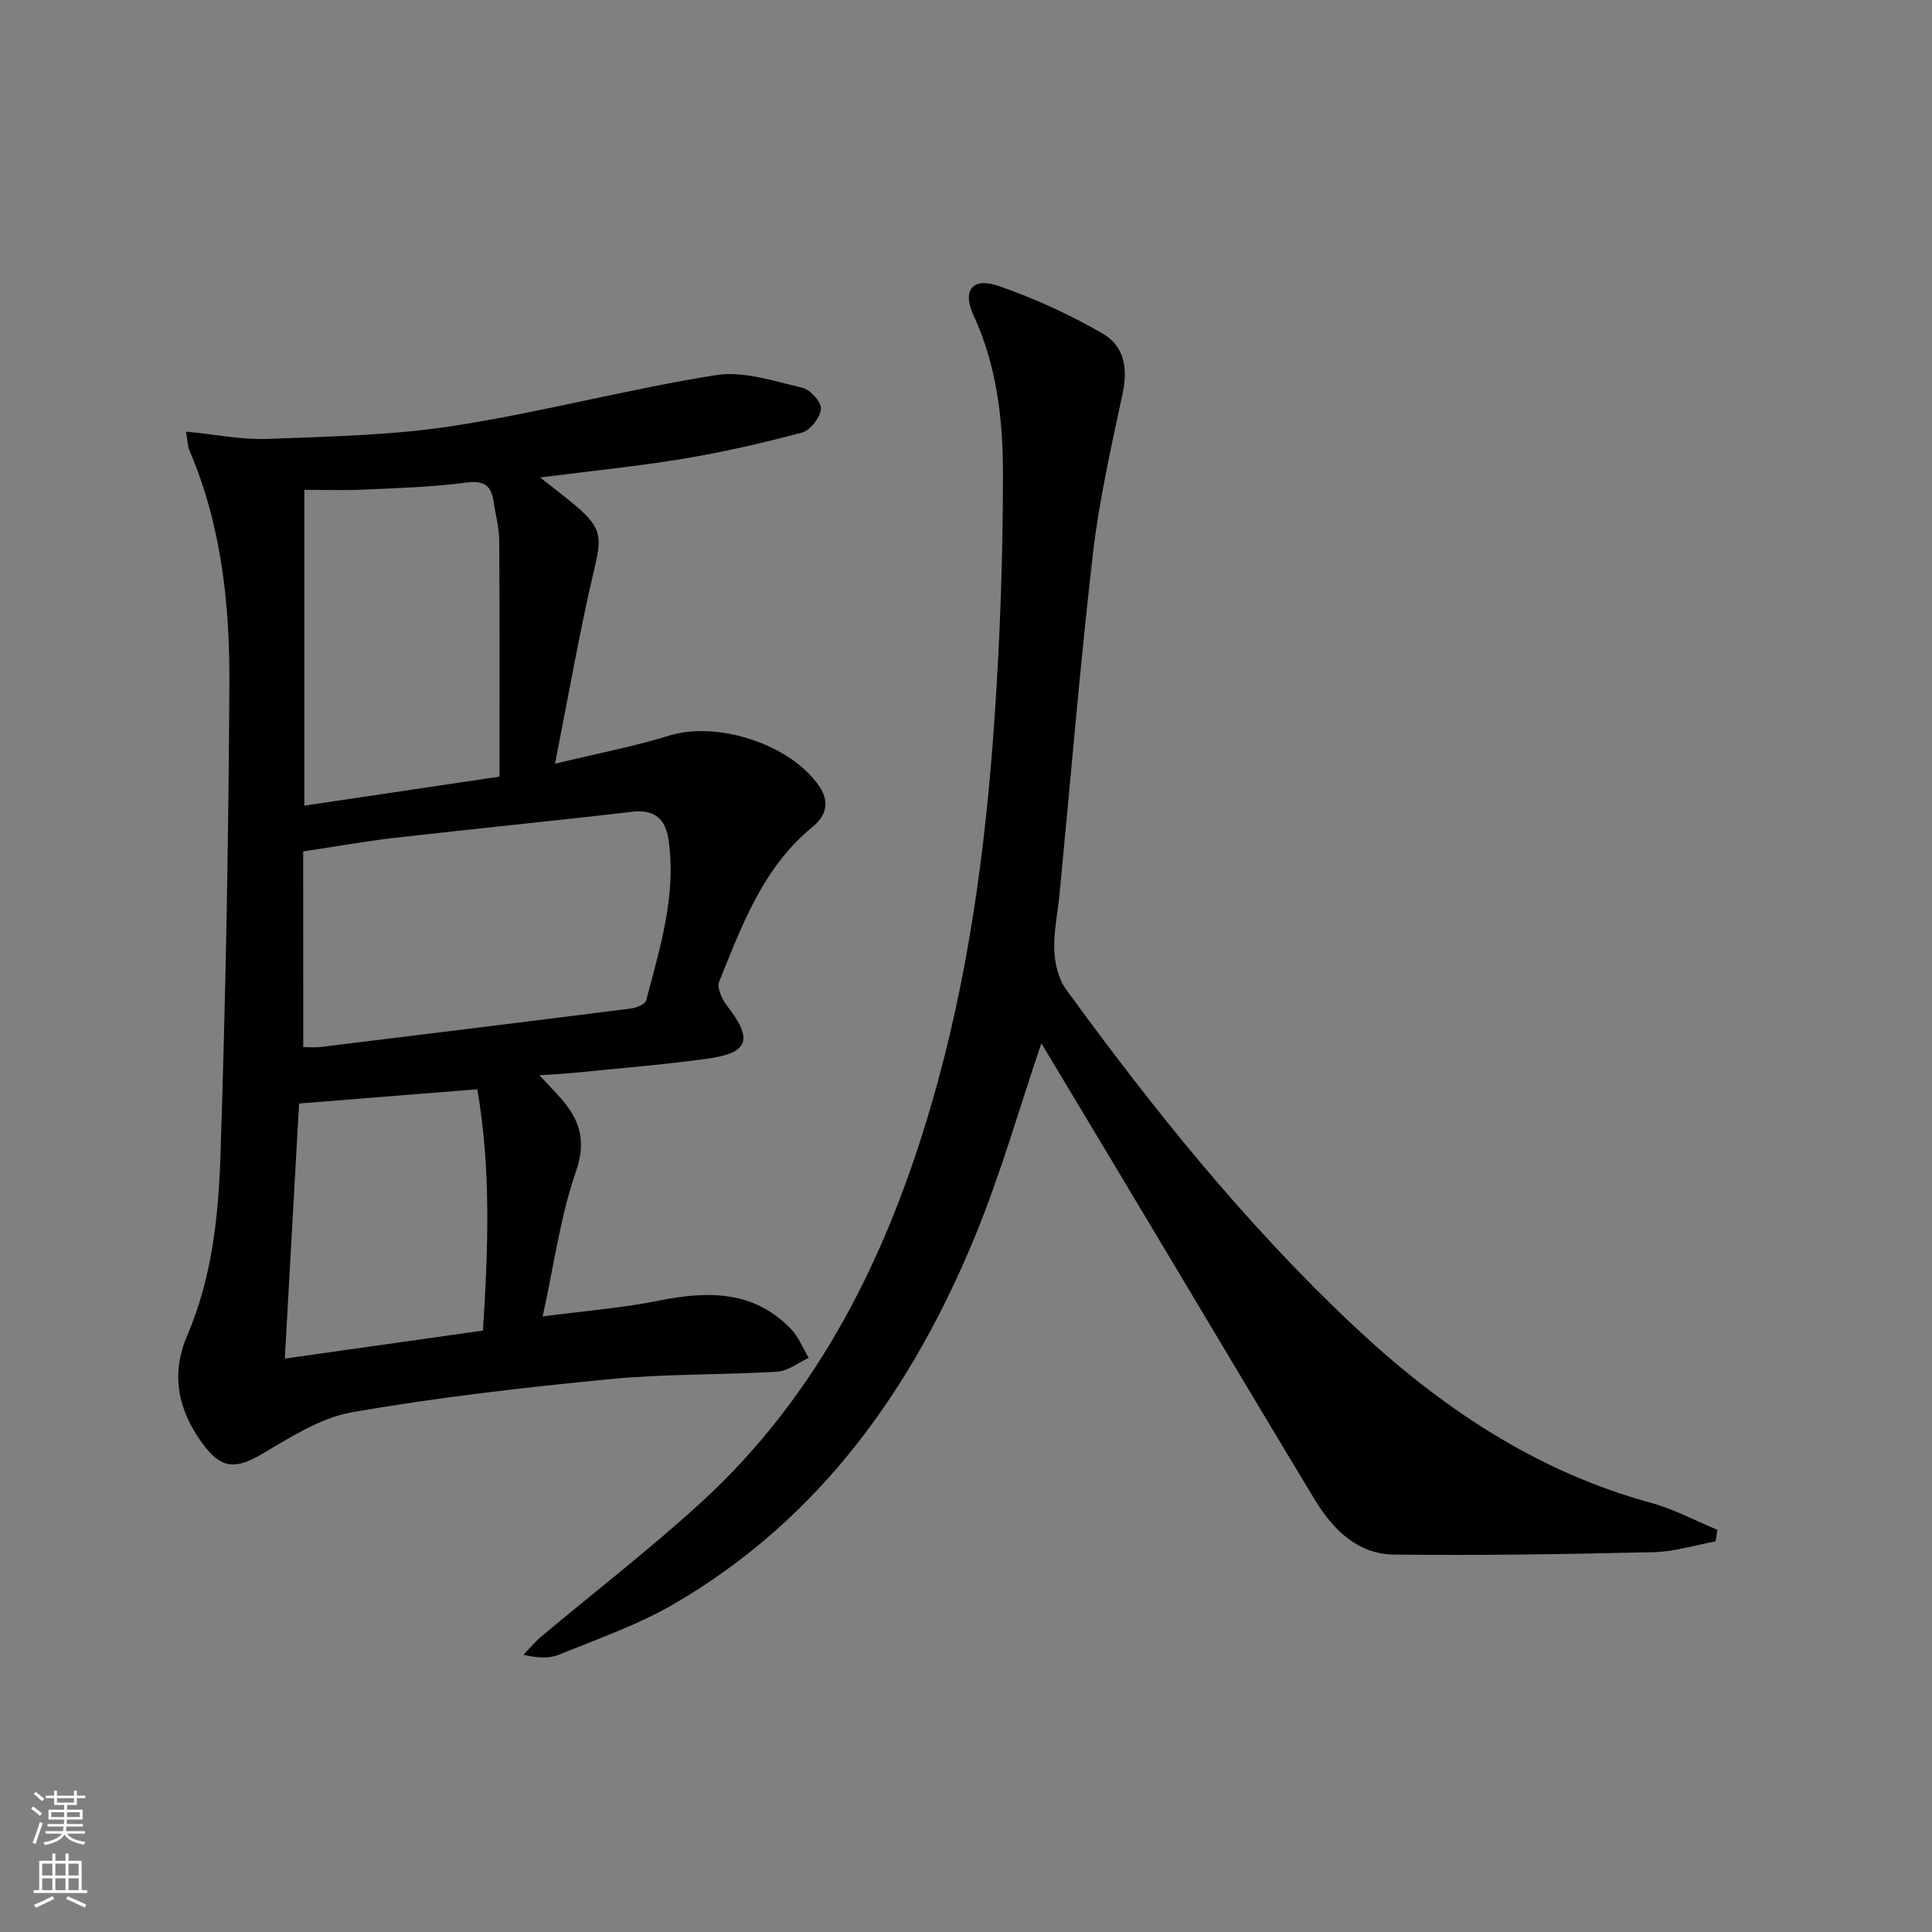
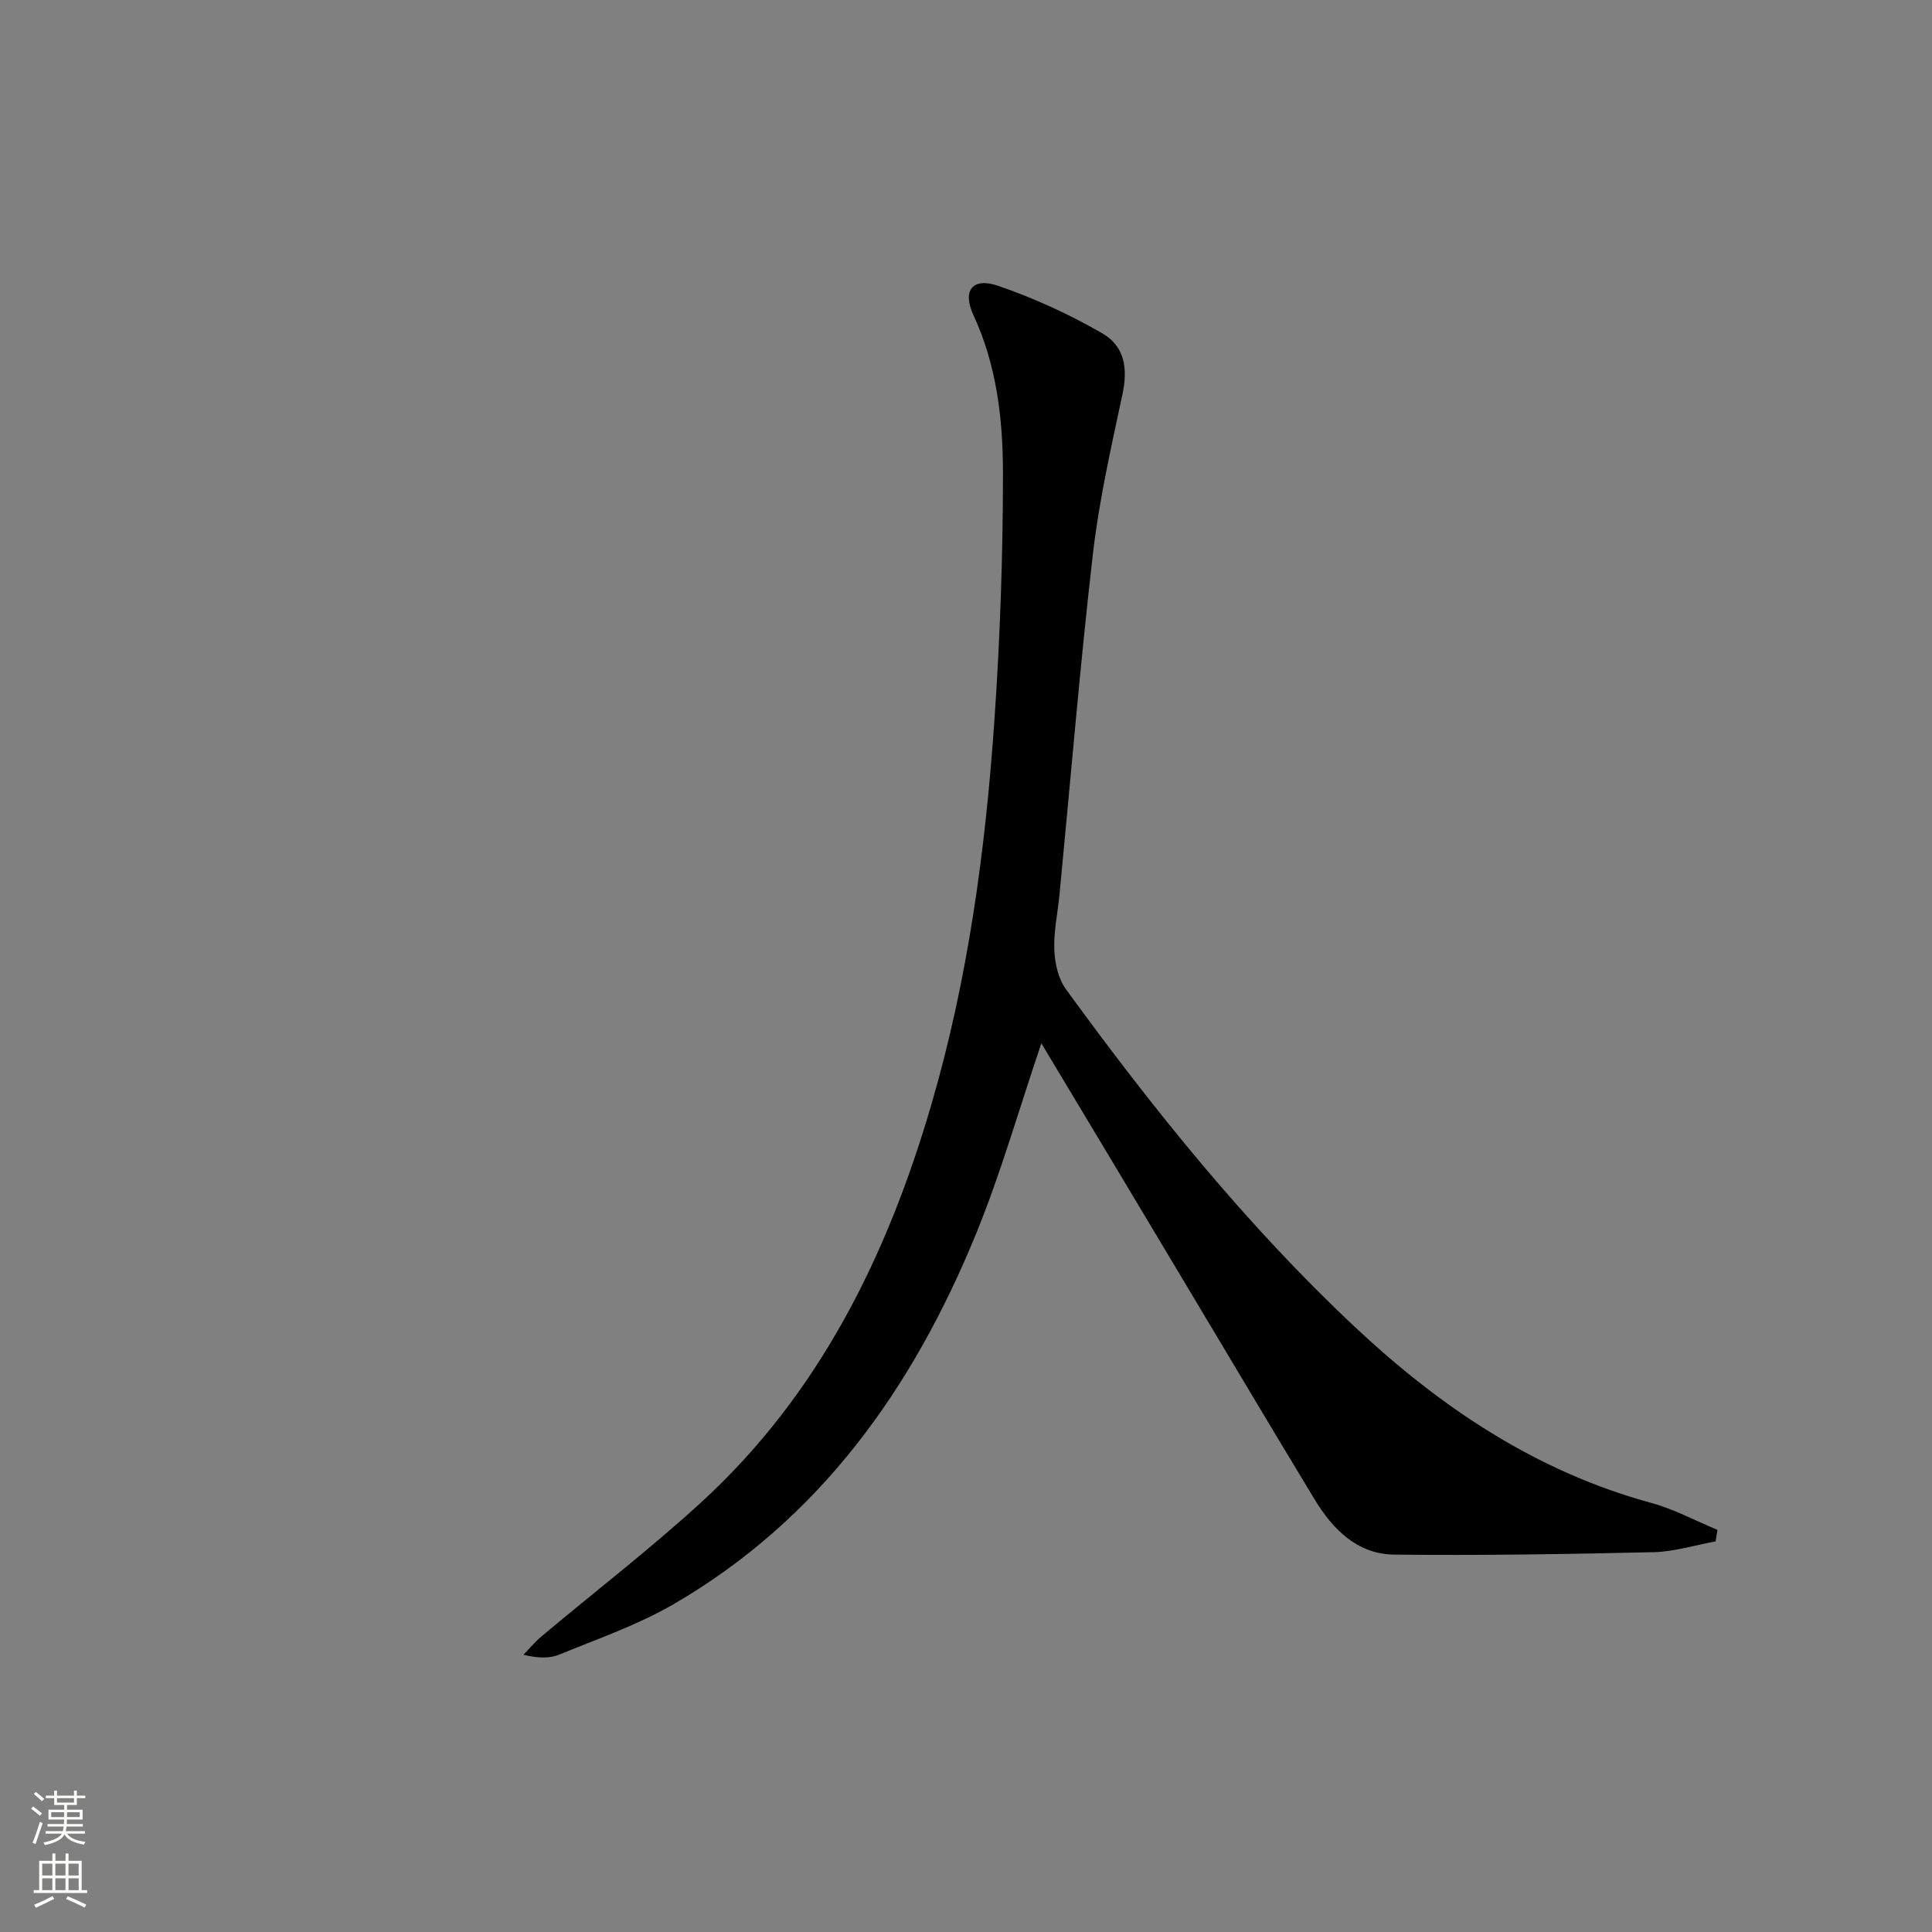
<svg xmlns="http://www.w3.org/2000/svg" enable-background="new 0 0 400 400" viewBox="0 0 400 400">
  <rect x="0" y="0" width="400" height="400" fill="#808080" stroke="none" />
-   <path d="m38.51 89.36c6.15.59 11.55 1.72 16.9 1.51 12.89-.5 25.89-.73 38.59-2.71 18.18-2.83 36.05-7.6 54.22-10.5 5.71-.91 12.01 1.26 17.9 2.62 1.64.38 3.98 2.99 3.85 4.39-.16 1.79-2.21 4.43-3.93 4.89-8.15 2.18-16.4 4.06-24.72 5.44-9.46 1.57-19.03 2.51-29.5 3.85 2.98 2.37 5.4 4.16 7.68 6.12 5.19 4.47 5.06 6.48 3.49 13.11-3.01 12.68-5.21 25.54-8.08 40.04 9.05-2.19 16.47-3.6 23.65-5.82 10.06-3.11 25.26 1.84 31.1 10.56 2.22 3.33 1.28 6.13-1.41 8.33-10.29 8.4-14.63 20.37-19.36 32.07-.51 1.26.6 3.64 1.63 4.97 5.41 6.93 4.57 9.77-4.03 10.95-9.2 1.27-18.47 2.01-27.71 2.94-2.1.21-4.21.3-7.09.5 1.59 1.71 2.57 2.77 3.56 3.82 4.35 4.59 6.43 9.07 4.01 16.05-3.23 9.3-4.53 19.27-6.91 30.07 8.74-1.15 16.47-1.75 24.02-3.27 10.09-2.03 19.57-2.18 27.34 5.8 1.61 1.66 2.51 4.01 3.73 6.04-2.16.99-4.28 2.72-6.49 2.86-11.61.7-23.31.43-34.87 1.56-17.82 1.74-35.65 3.77-53.27 6.86-6.56 1.15-12.78 5.24-18.72 8.71-5.44 3.18-8.39 2.91-12.15-2.23-5.13-7-6.63-14.36-3.14-22.49 5.15-11.99 6.45-24.82 6.86-37.55 1.06-32.42 1.66-64.86 1.83-97.3.08-16.47-1.64-32.86-8.28-48.3-.33-.73-.31-1.59-.7-3.89zm24.27 127.42c1.06 0 2.37.14 3.64-.02 21.41-2.62 42.82-5.25 64.21-7.96 1.14-.14 2.94-.88 3.15-1.68 2.86-10.89 6.3-21.75 4.63-33.27-.62-4.26-2.85-6.33-7.55-5.78-16.31 1.91-32.67 3.51-48.99 5.38-6.19.71-12.33 1.81-19.1 2.83.01 13.77.01 27.01.01 40.5zm.23-115.37v65.39c13.97-2.08 26.87-4 40.4-6.01 0-16.8.05-32.9-.05-49-.02-2.62-.79-5.23-1.15-7.85-.48-3.42-1.96-4.52-5.72-4.02-7.06.93-14.22 1.13-21.35 1.46-4.14.18-8.28.03-12.13.03zm-4.04 179.87c14-1.98 27.34-3.87 41.02-5.8 1.07-16.8 1.71-33.26-1.17-49.96-12.63 1.01-24.61 1.97-36.9 2.95-.98 17.64-1.94 34.82-2.95 52.81z" fill="#010000" />
  <path d="m215.6 216c-4.62 13.63-8.38 26.91-13.58 39.6-13.04 31.81-32.24 58.94-62.62 76.56-7.4 4.29-15.66 7.14-23.62 10.41-2.05.84-4.48.74-7.41.03 1.25-1.28 2.39-2.67 3.75-3.81 10.95-9.19 22.3-17.93 32.85-27.56 24.59-22.44 38.71-51.17 47.88-82.61 7.57-25.95 11.18-52.62 13.03-79.49 1.18-17.07 1.78-34.21 1.77-51.32-.01-11.09-1.3-22.19-6.11-32.57-2.35-5.08-.21-7.89 5.09-6.07 7.45 2.55 14.75 5.9 21.57 9.83 4.82 2.78 5.29 7.55 4.18 12.7-2.35 10.99-4.85 22.02-6.13 33.17-2.69 23.43-4.63 46.94-6.9 70.42-.37 3.8-1.22 7.61-1.07 11.39.11 2.76.83 5.96 2.42 8.14 18.05 24.81 37.22 48.68 59.64 69.75 17.8 16.73 37.61 30.06 61.52 36.59 4.73 1.29 9.15 3.69 13.72 5.58-.13.8-.26 1.6-.39 2.39-4.27.78-8.53 2.13-12.82 2.23-17.92.41-35.84.71-53.76.5-7.65-.09-12.72-5.29-16.48-11.5-9.64-15.93-19.14-31.95-28.71-47.93-9.19-15.41-18.43-30.77-27.82-46.43z" fill="#010000" />
  <g fill="#fbfcfa">
    <path d="m6.44 374.46.42-.45c.65.47 1.27.95 1.85 1.44l-.45.49c-.65-.56-1.25-1.06-1.82-1.48m.93 7.33-.63-.26c.55-1.36 1.05-2.8 1.52-4.33.19.1.38.19.59.27-.46 1.29-.95 2.73-1.48 4.32m-.38-10.38.44-.42c.43.34 1.01.82 1.74 1.44l-.49.49c-.53-.51-1.09-1.01-1.69-1.51m2.5.35h1.72v-1.04h.59v1.04h3.52v-1.04h.59v1.04h1.75v.53h-1.75v1.42h-2.03v.97h3.22v2.03h-3.24c0 .35-.01.66-.03.93h3.32v.53h-3.37c-.03.27-.08.58-.15.94h3.96v.53h-3.71c.67.92 1.93 1.48 3.79 1.68-.13.24-.23.44-.29.59-2.13-.38-3.48-1.08-4.04-2.12-.43.97-1.77 1.72-4.03 2.23-.09-.19-.2-.37-.33-.55 2.1-.42 3.37-1.03 3.81-1.83h-3.36v-.53h3.58c.08-.29.13-.61.16-.94h-3.33v-.53h3.39c.02-.27.04-.58.04-.93h-3.23v-2.03h3.25v-.97h-2.07v-1.42h-1.73zm1.12 3.44v1h2.65c.01-.3.02-.44.01-.4v-.25-.35zm1.19-2h3.52v-.91h-3.52zm4.71 2h-2.63v.59c0 .15-.01.28-.01.4h2.64z" />
    <path d="m13.56 383.74h.63v1.52h2.72v6.07h1.13v.6h-11.06v-.6h1.13v-6.07h2.73v-1.52h.63v1.52h2.1v-1.52zm-2.69 8.83.38.56c-1.24.63-2.53 1.25-3.85 1.85-.1-.21-.21-.42-.34-.63 1.36-.55 2.63-1.15 3.81-1.78m-2.13-4.27h2.1v-2.45h-2.1zm0 3.04h2.1v-2.46h-2.1zm2.72-3.04h2.1v-2.45h-2.1zm0 3.04h2.1v-2.46h-2.1zm6.07 3.6c-1.41-.71-2.7-1.3-3.86-1.78l.35-.56c1.45.62 2.75 1.19 3.84 1.72zm-1.25-9.09h-2.1v2.45h2.1zm-2.09 5.49h2.1v-2.46h-2.1z" />
  </g>
</svg>